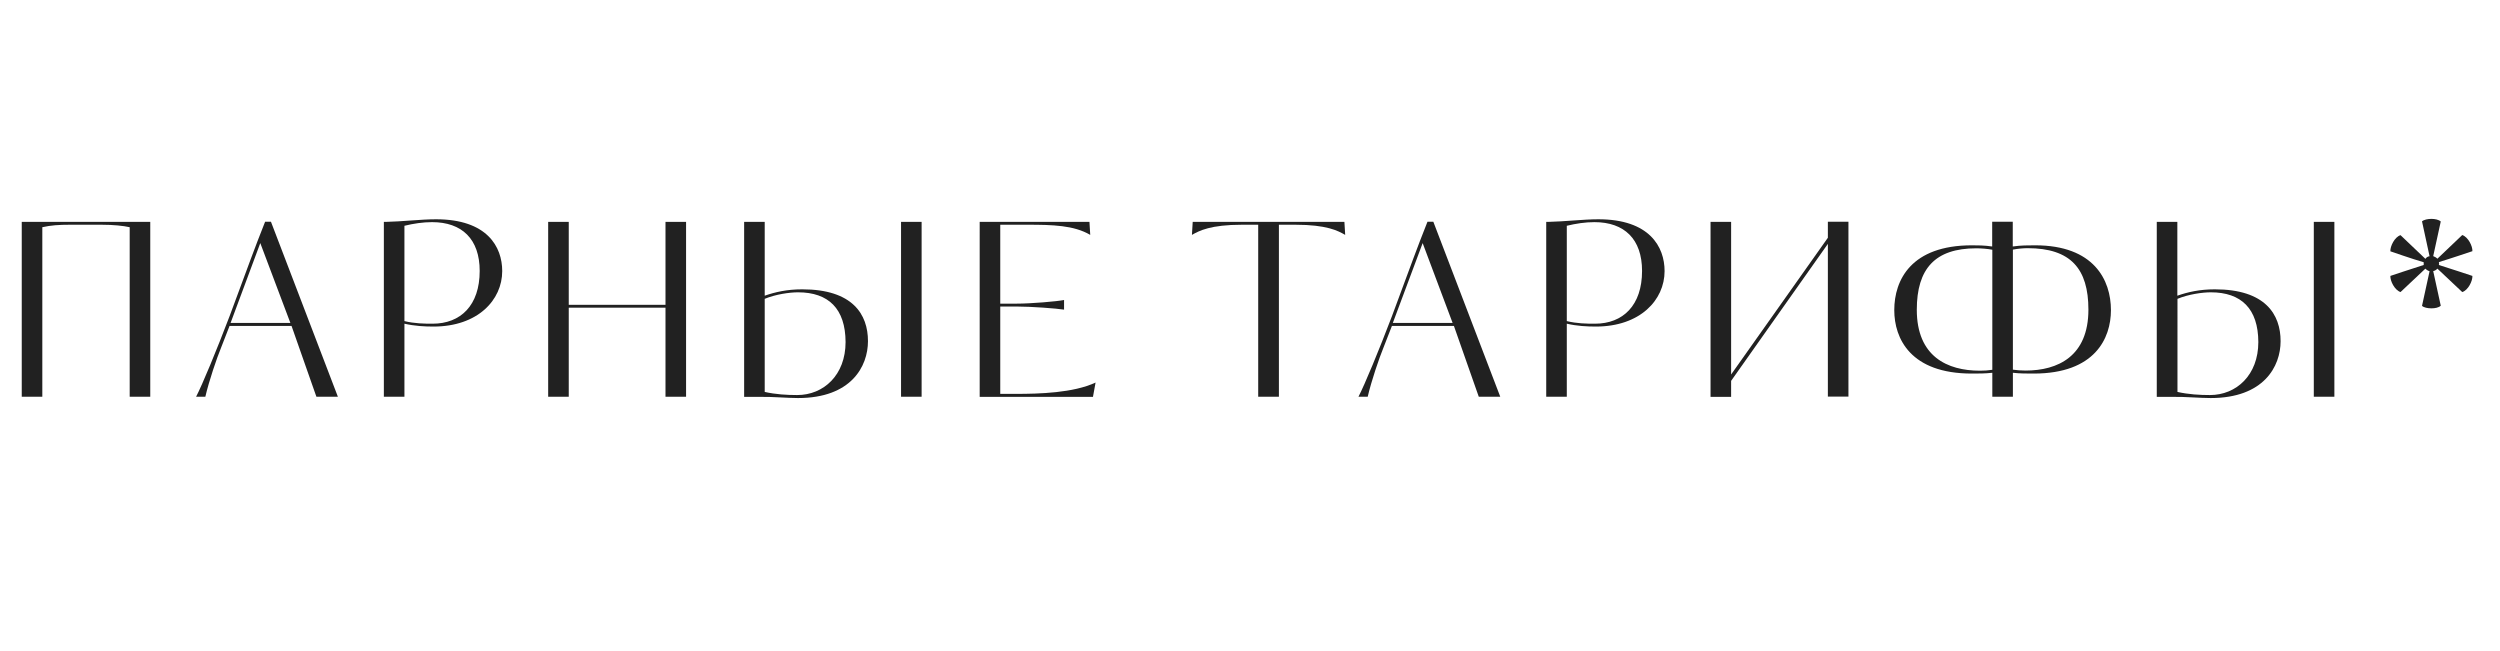
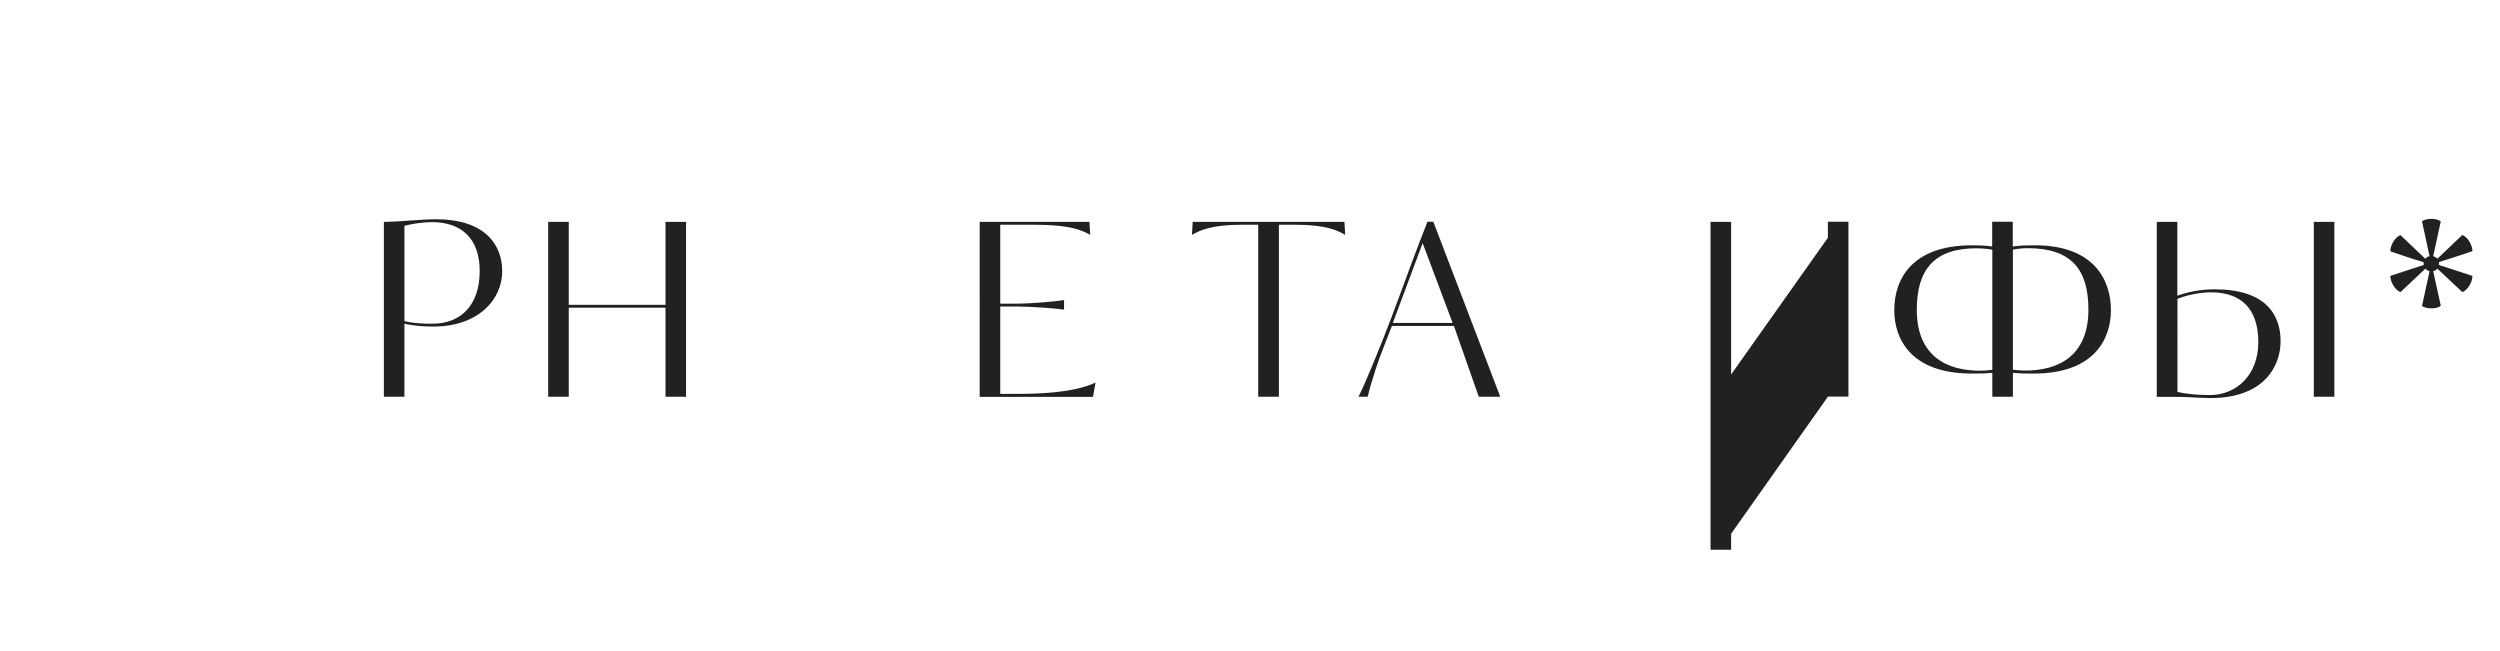
<svg xmlns="http://www.w3.org/2000/svg" id="Слой_1" x="0px" y="0px" viewBox="0 0 1920 500" style="enable-background:new 0 0 1920 500;" xml:space="preserve">
  <style type="text/css"> .st0{fill:#212121;} </style>
  <g>
-     <path class="st0" d="M99.6,304.7V174.5c-4.8-1.1-12.6-1.9-21.6-1.9H53.7c-8.2,0-14.7,0.4-21.2,1.9v130.2H16.7V170.4h98.7v134.3 H99.6z" />
-     <path class="st0" d="M259.5,304.7H243c-1.9-5.8-11.1-31.2-19.1-54.4h-47.6l-6.5,16.7c-3.3,8-9.3,25.6-12.1,37.7h-7.1 c4.8-9.3,15.6-35.3,25.8-62.1l16.2-43.7c3.3-8.9,7.1-18.8,11-28.6h4.5L259.5,304.7z M199.9,186.7L177.1,248h45.9L199.9,186.7z" />
    <path class="st0" d="M332.9,250.8c-6.7,0-14.5-0.4-22.3-2.2v56.1h-15.8V170.4h1.7c11.7-0.2,26.9-2,38.3-2 c39.4,0,50.9,21.2,50.9,39.8C385.7,230.4,366.9,250.8,332.9,250.8z M331.8,170.6c-6.9,0-14.3,1.1-21.2,2.8v73.2 c7.8,1.9,15.2,2,21.6,2c21.6,0,36.2-14.1,36.2-40.5C368.4,183.6,354.8,170.6,331.8,170.6z" />
    <path class="st0" d="M511.1,304.7v-68.4h-74.3v68.4H421V170.4h15.8v63.7h74.3v-63.7h15.8v134.3H511.1z" />
-     <path class="st0" d="M616.1,222.2c38.8,0,50.5,19.3,50.5,39.8c0,19.5-13,43.7-53.7,43.7c-7.8,0-20.8-1.1-28.6-0.9h-12.8V170.4h15.8 v10.8v1.5v44.4C595.3,224.3,604.4,222.2,616.1,222.2z M612.9,224.5c-6.5,0-17.1,1.5-25.6,5V301c8.4,1.9,17.1,2.4,24.9,2.4 c20.4,0,37.2-15.4,37.2-40.7C649.3,237.1,636.3,224.5,612.9,224.5z M692,304.7V170.4h15.8v134.3H692z" />
    <path class="st0" d="M780.1,302.5c18,0,44.2-0.7,61.3-8.7l-2,11h-87V170.4h84.3l0.6,10c-12.6-7.4-28.8-7.8-48.5-7.8h-20.6v60.6 h12.4c11.3,0,31.2-1.7,36.6-2.8v7.4c-5.4-0.9-25.3-2.4-36.6-2.4h-12.4v67.1H780.1z" />
    <path class="st0" d="M966.3,304.7V172.6h-12.4c-24.2,0-32.9,4.6-38.5,7.8l0.6-10h116.5l0.6,10c-5.6-3.2-14.1-7.8-38.3-7.8h-12.6 v132.1H966.3z" />
    <path class="st0" d="M1152.2,304.7h-16.5c-1.9-5.8-11.1-31.2-19.1-54.4H1069l-6.5,16.7c-3.3,8-9.3,25.6-12.1,37.7h-7.1 c4.8-9.3,15.6-35.3,25.8-62.1l16.2-43.7c3.3-8.9,7.1-18.8,11-28.6h4.5L1152.2,304.7z M1092.6,186.7l-22.9,61.3h45.9L1092.6,186.7z" />
-     <path class="st0" d="M1225.6,250.8c-6.7,0-14.5-0.4-22.3-2.2v56.1h-15.8V170.4h1.7c11.7-0.2,26.9-2,38.3-2 c39.4,0,50.9,21.2,50.9,39.8C1278.4,230.4,1259.6,250.8,1225.6,250.8z M1224.5,170.6c-6.9,0-14.3,1.1-21.2,2.8v73.2 c7.8,1.9,15.2,2,21.6,2c21.6,0,36.2-14.1,36.2-40.5C1261.1,183.6,1247.5,170.6,1224.5,170.6z" />
-     <path class="st0" d="M1403.8,304.7V187.3l-74.3,105.2v12.3h-15.8V170.4h15.8v117.2l74.3-105v-12.3h15.8v134.3H1403.8z" />
+     <path class="st0" d="M1403.8,304.7l-74.3,105.2v12.3h-15.8V170.4h15.8v117.2l74.3-105v-12.3h15.8v134.3H1403.8z" />
    <path class="st0" d="M1563,188.4c45.1,0,58.2,26.6,58.2,49.8c0,21.7-12.4,48.7-59.3,48.7c-5.6,0-10.4,0-16-0.6v18.4h-15.8v-18.4 c-5.8,0.6-10.2,0.6-15.8,0.6c-47,0-59.5-26.9-59.5-48.7c0-23.2,13-49.8,59.6-49.8c3.9,0,9.7,0,15.6,0.9v-19h15.8v19 C1552,188.4,1557.6,188.4,1563,188.4z M1530.1,191.8c-3.3-0.7-8.9-1.1-12.3-1.1c-31.8,0-45.7,15.8-45.7,47.2 c0,35.9,23.4,46.8,48.5,46.8c3.3,0,6.3-0.2,9.5-0.7V191.8z M1557.2,190.6c-3.3,0-7.6,0.4-11.3,1.1v92.2c3.2,0.4,5.9,0.7,9.7,0.7 c24.9,0,48.3-11,48.3-46.8C1603.9,206.4,1590.3,190.6,1557.2,190.6z" />
    <path class="st0" d="M1701,222.2c38.8,0,50.5,19.3,50.5,39.8c0,19.5-13,43.7-53.7,43.7c-7.8,0-20.8-1.1-28.6-0.9h-12.8V170.4h15.8 v10.8v1.5v44.4C1680.2,224.3,1689.3,222.2,1701,222.2z M1697.9,224.5c-6.5,0-17.1,1.5-25.6,5V301c8.4,1.9,17.1,2.4,24.9,2.4 c20.4,0,37.2-15.4,37.2-40.7C1734.3,237.1,1721.3,224.5,1697.9,224.5z M1777,304.7V170.4h15.8v134.3H1777z" />
    <path class="st0" d="M1861.4,201.4c-8.4-2.4-25.6-8.4-25.6-8.4c-0.2-3.9,3.3-11,7.8-12.4l19.1,18.2c0.7-1.1,1.9-1.9,3.2-2 c-1.9-8.5-5.8-26.8-5.8-26.8c1.5-1.3,4.5-1.9,7.2-1.9c2.8,0,5.6,0.6,7.2,2l-5.8,26.6c1.1,0.4,2.4,1.1,3.2,2l19.1-18.2 c4.5,1.5,8,8.5,7.8,12.4c0,0-17.5,5.9-25.8,8.4c0.2,0.4,0.2,0.7,0.2,1.1s0,0.7-0.2,1.1c8.4,2.6,25.8,8.4,25.8,8.4 c0.2,3.9-3.3,11-7.8,12.4l-19.1-18c-0.7,0.9-2,1.7-3.2,1.9l5.8,26.6c-1.7,1.5-4.5,2-7.2,2c-2.8,0-5.8-0.6-7.2-1.9 c0,0,3.9-18,5.8-26.6c-1.3-0.4-2.4-1.1-3.2-2l-19.1,18c-4.5-1.5-8-8.5-7.8-12.4c0,0,17.3-5.8,25.6-8.4v-1.1V201.4z" />
  </g>
</svg>